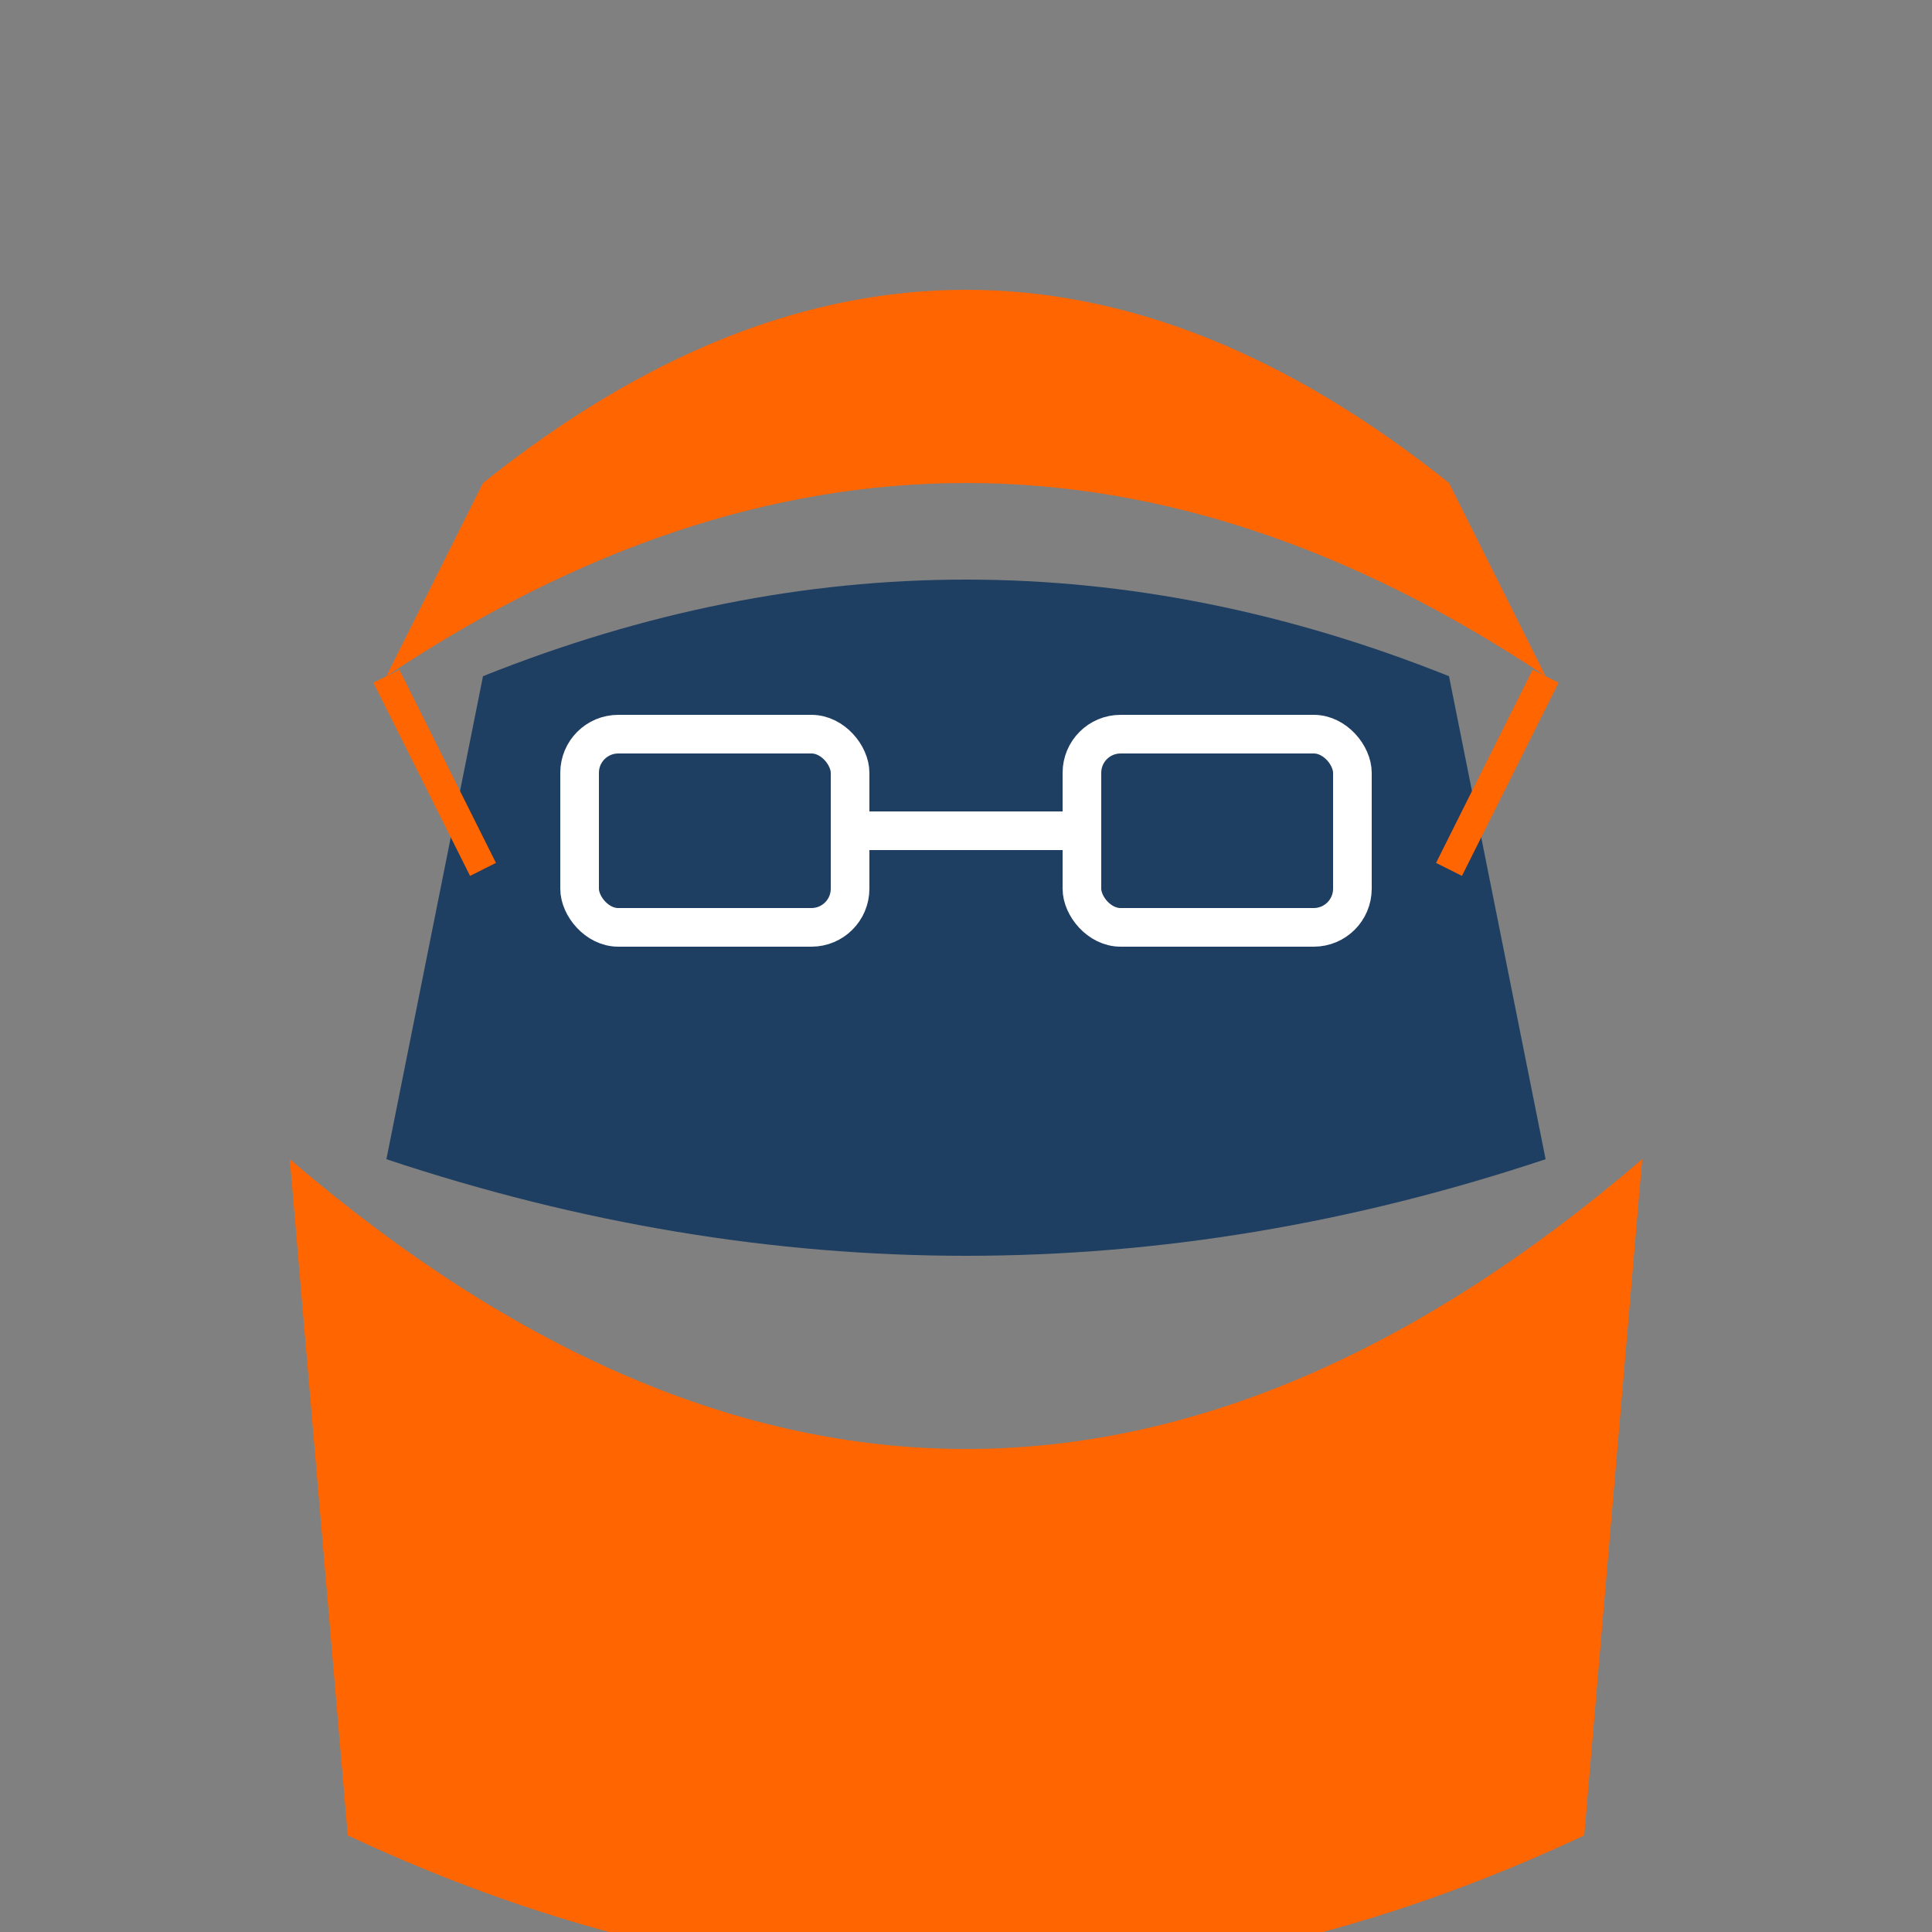
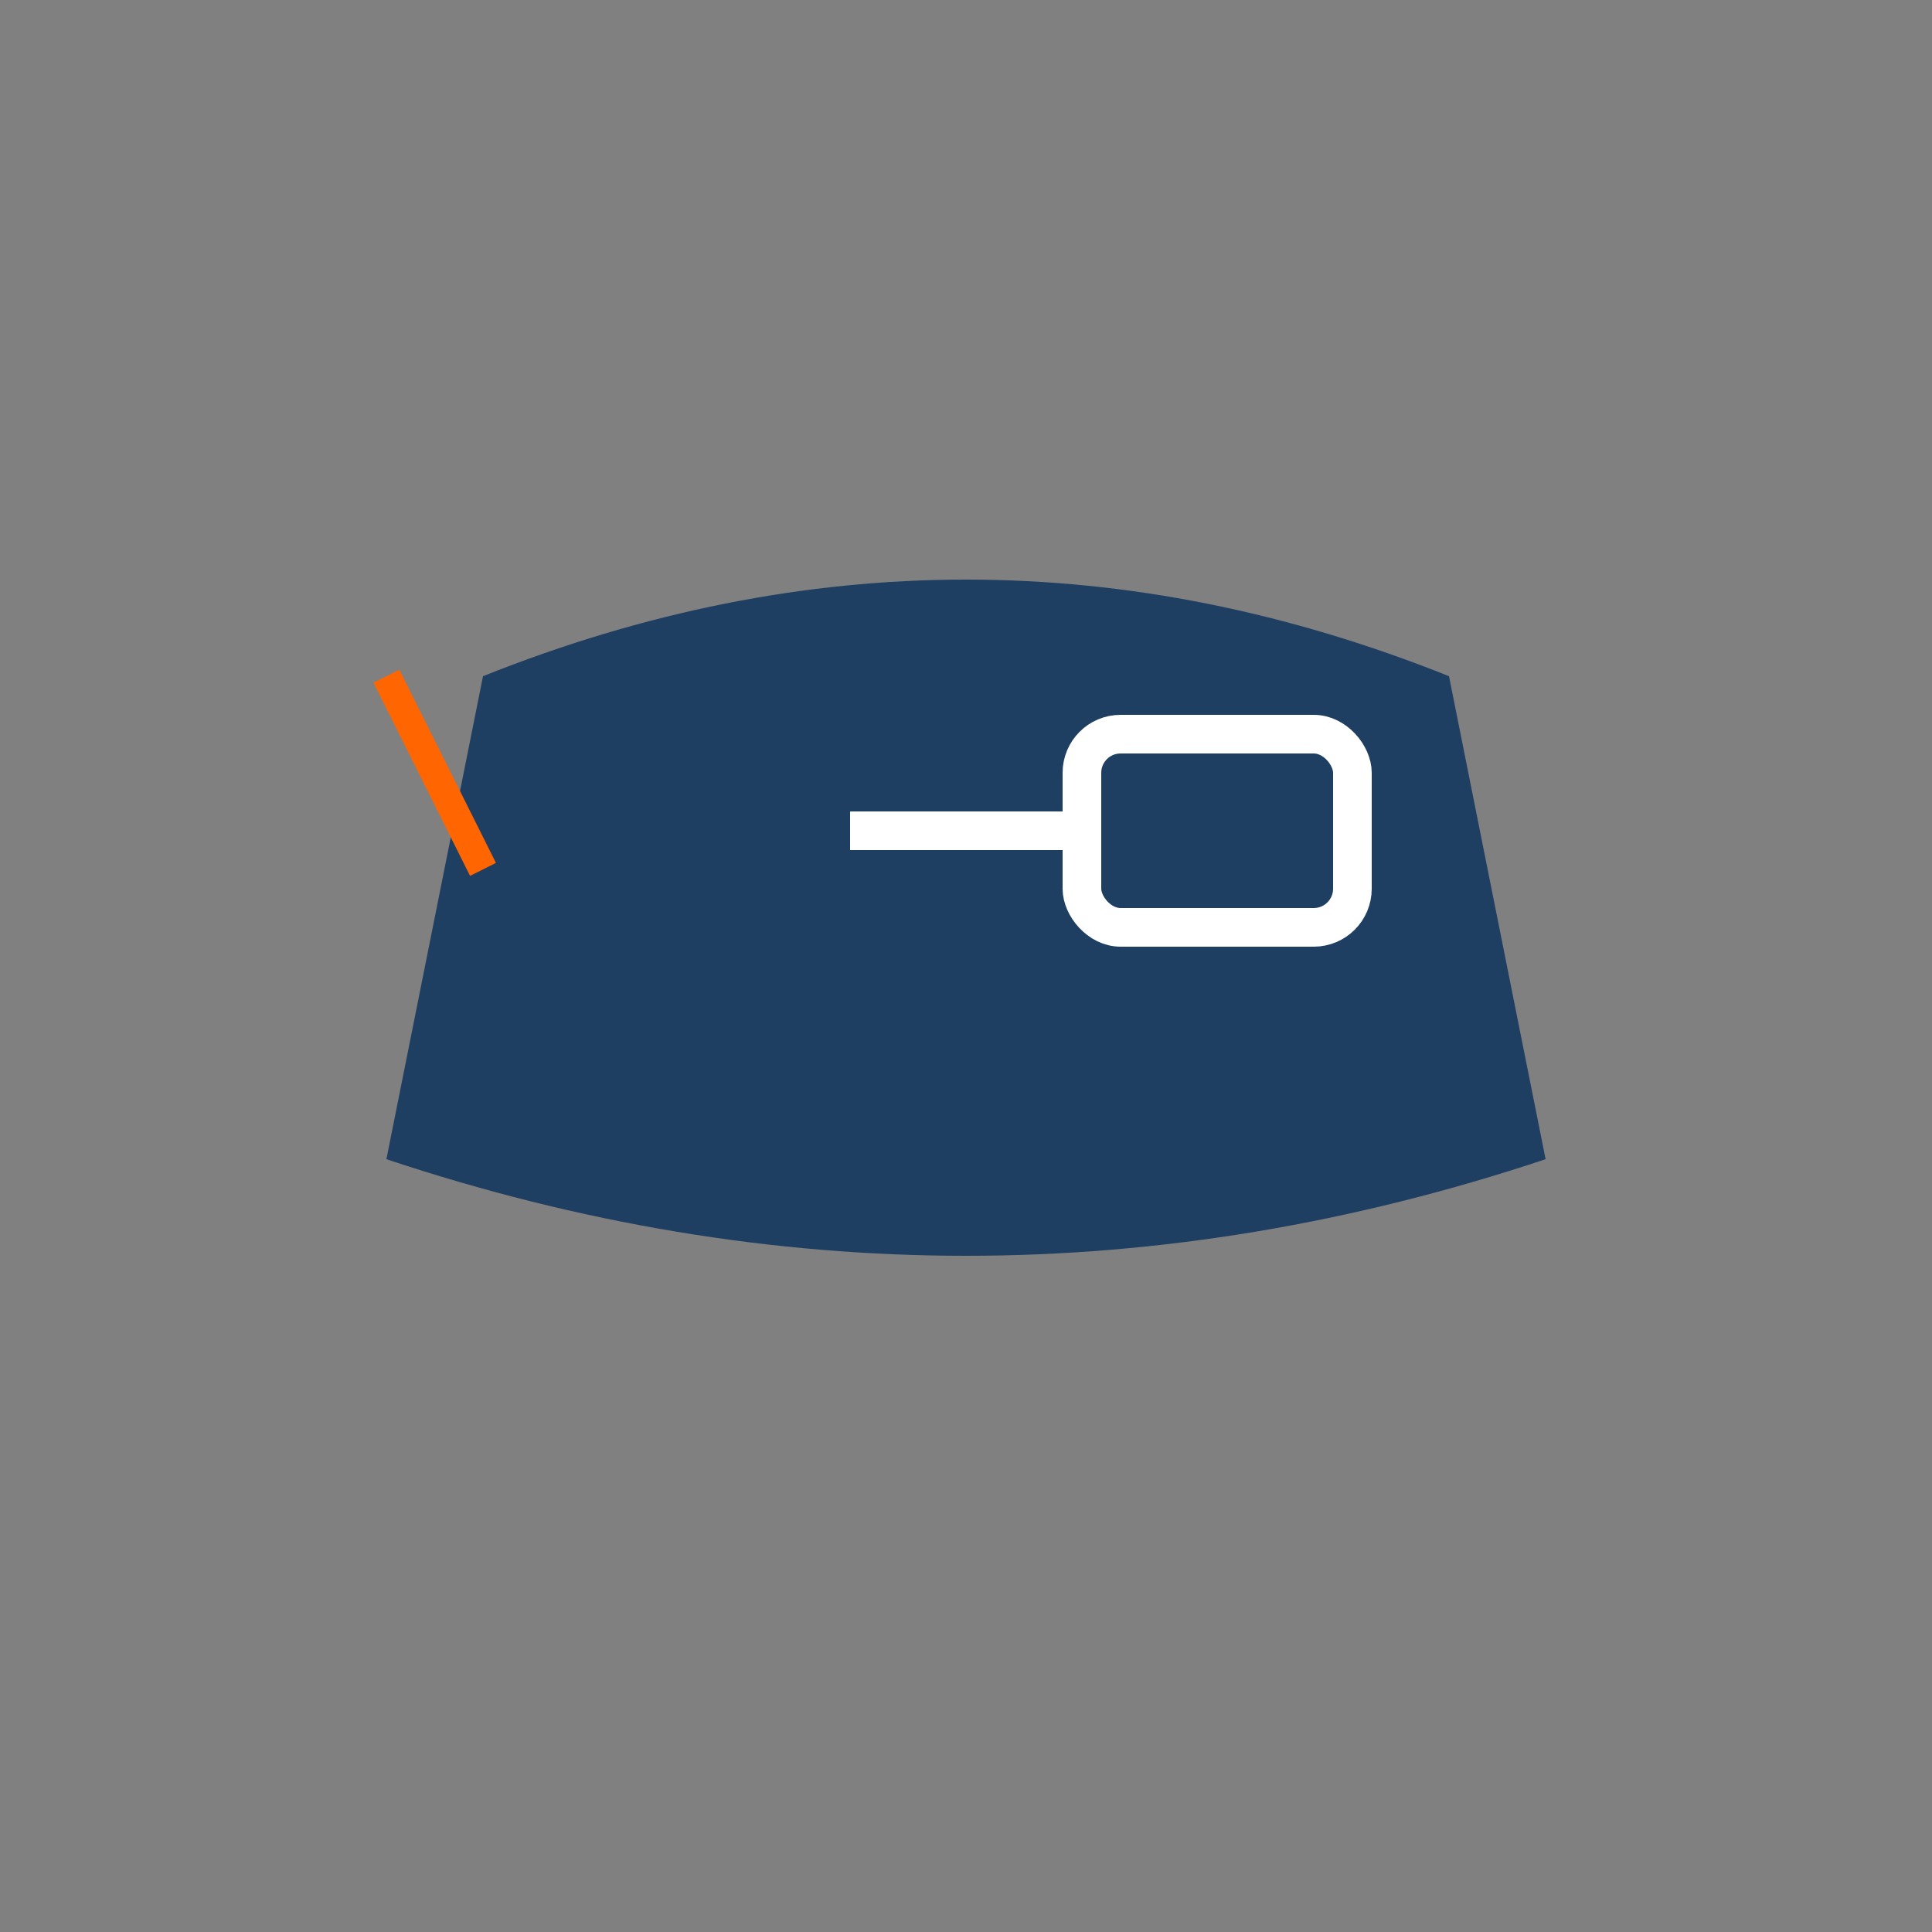
<svg xmlns="http://www.w3.org/2000/svg" width="32" height="32" viewBox="0 0 100 100" fill="none">
  <rect x="0" y="0" width="100" height="100" fill="#808080" stroke="none" />
-   <path d="M15 60 Q50 90 85 60 L82 95 Q50 110 18 95 Z" fill="#FF6500" />
  <path d="M25 35 Q50 25 75 35 L80 60 Q50 70 20 60 Z" fill="#1E3E62" />
-   <rect x="30" y="38" width="14" height="10" rx="2" stroke="white" stroke-width="2" fill="none" />
  <rect x="56" y="38" width="14" height="10" rx="2" stroke="white" stroke-width="2" fill="none" />
  <path d="M44 43 H56" stroke="white" stroke-width="2" />
-   <path d="M20 35 Q50 15 80 35 L75 25 Q50 5 25 25 Z" fill="#FF6500" />
-   <path d="M20 35 L25 45 M80 35 L75 45" stroke="#FF6500" stroke-width="1.5" />
+   <path d="M20 35 L25 45 M80 35 " stroke="#FF6500" stroke-width="1.5" />
</svg>